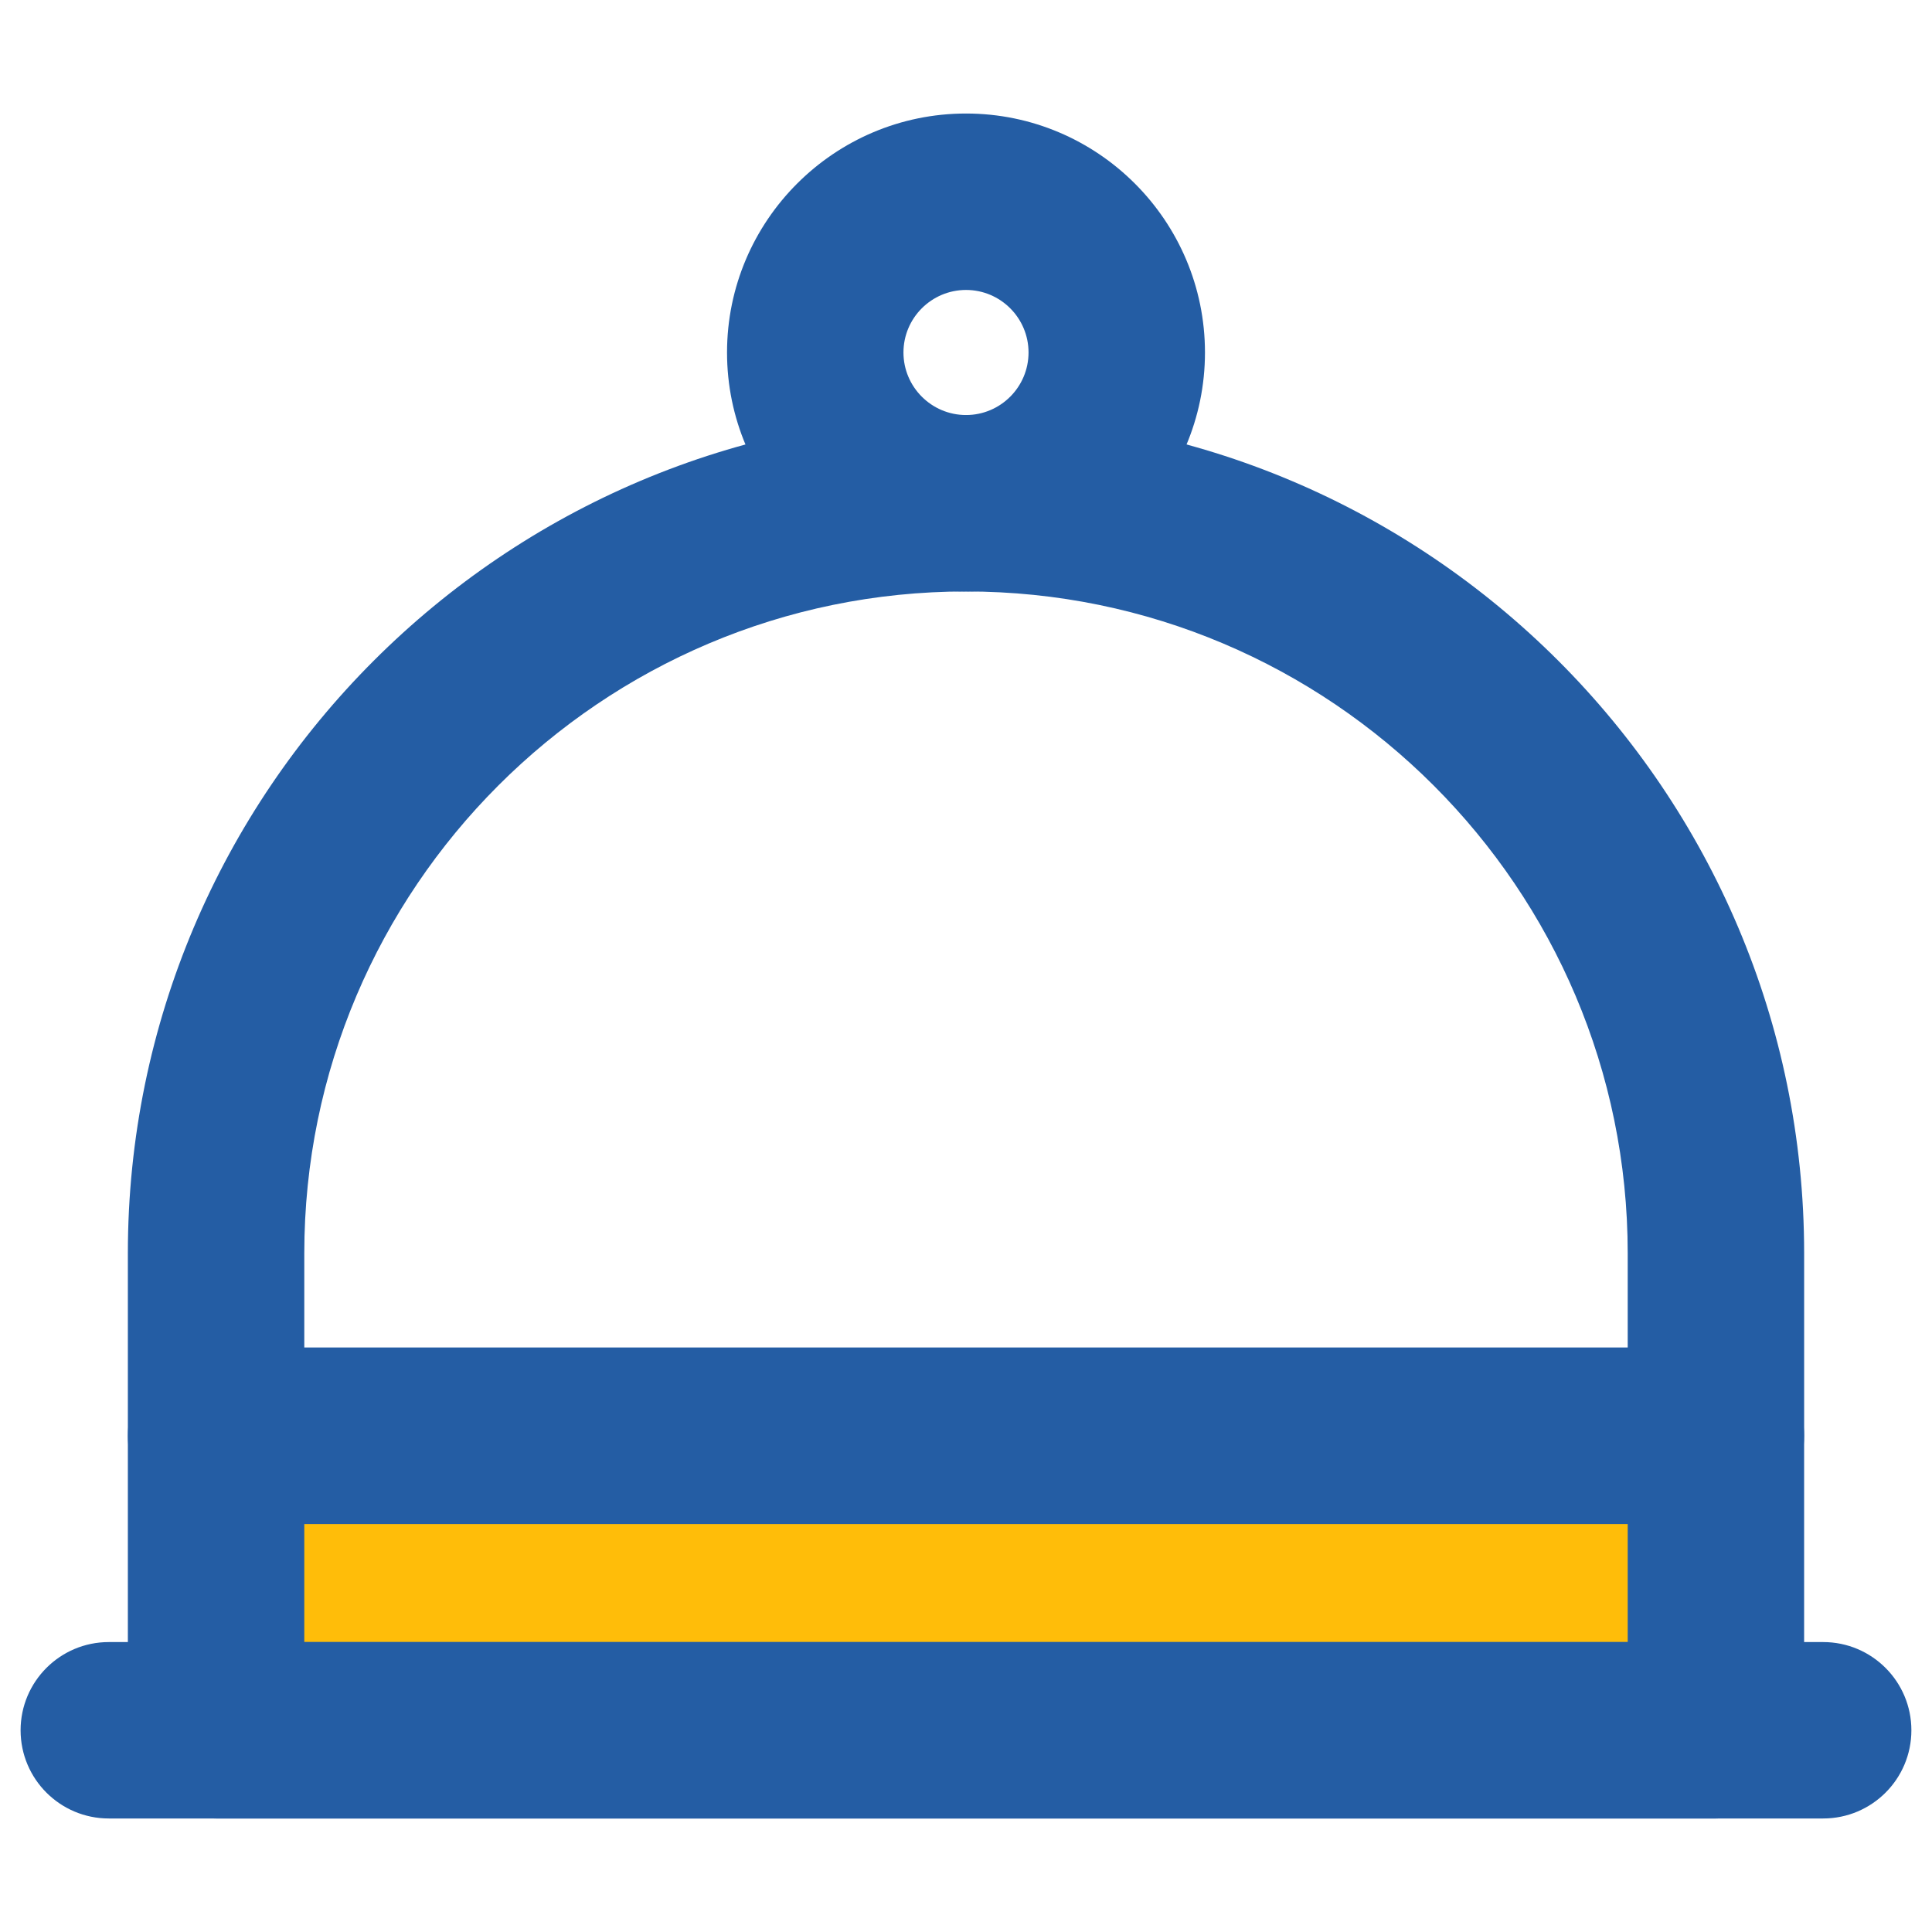
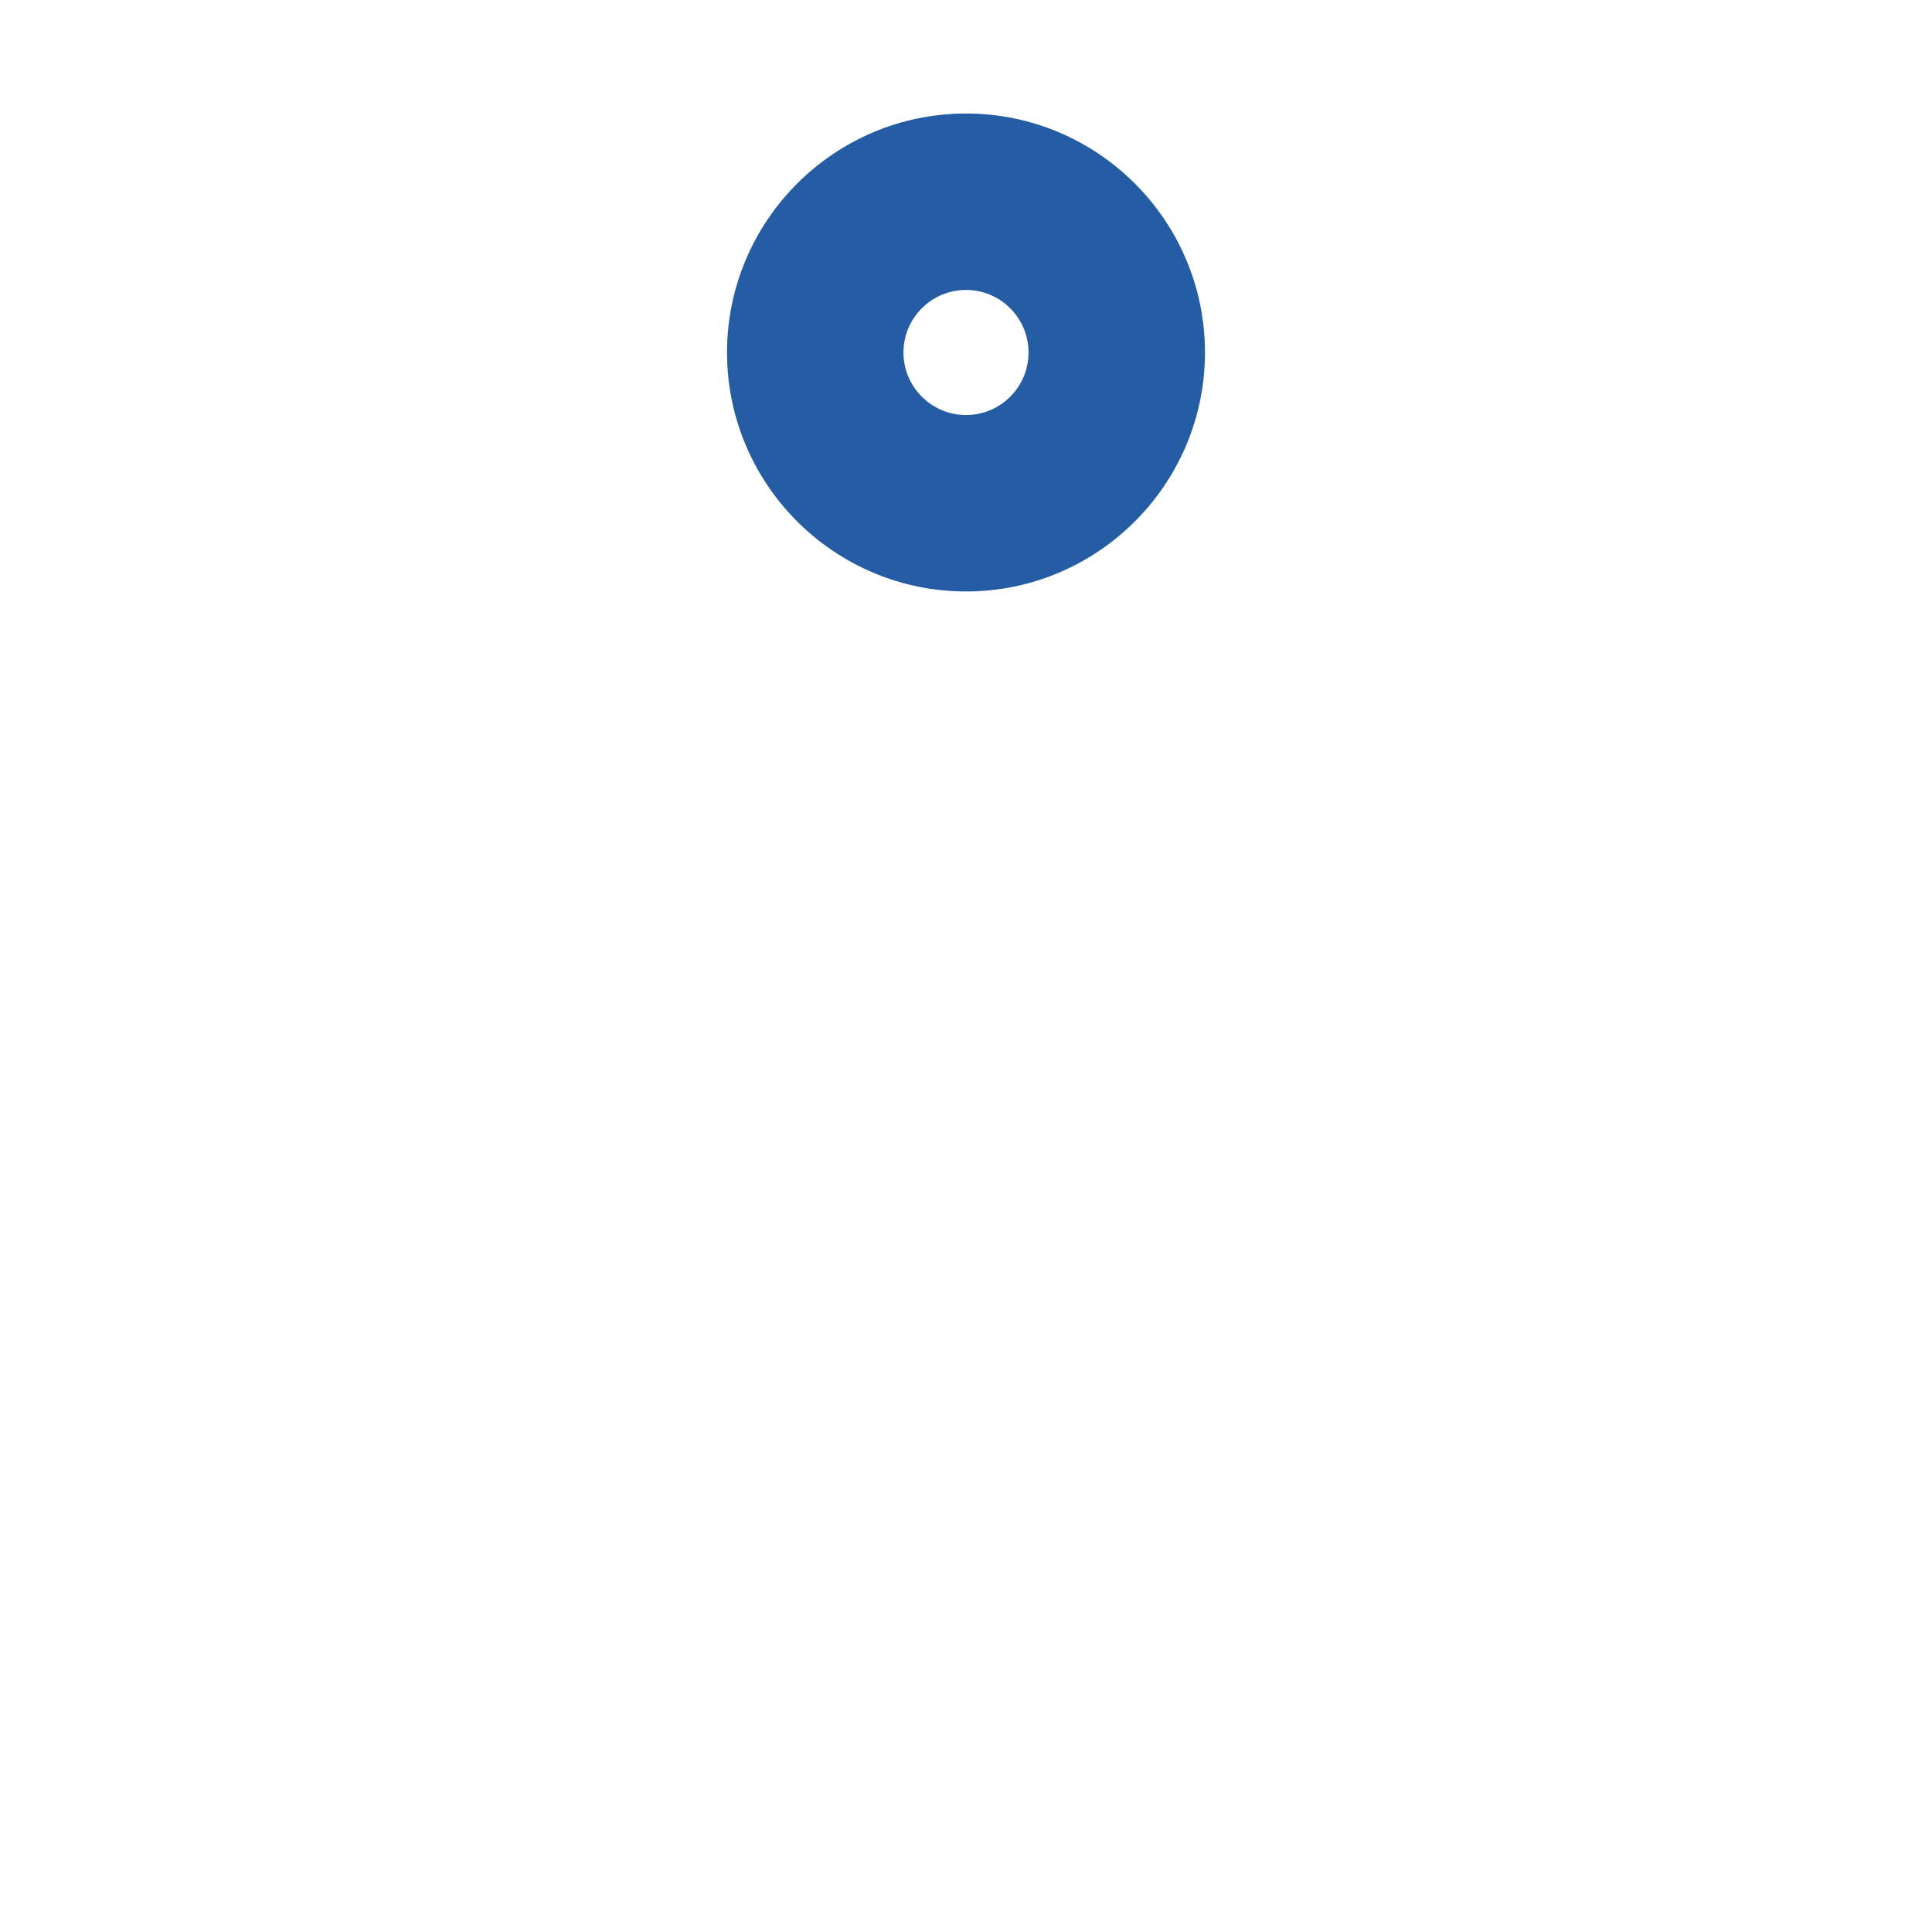
<svg xmlns="http://www.w3.org/2000/svg" version="1.1" id="Layer_1" x="0px" y="0px" width="100px" height="100px" viewBox="0 0 100 100" enable-background="new 0 0 100 100" xml:space="preserve">
  <g>
-     <path fill="#245DA4" d="M88.816,78.884H11.184c-2.522,0-4.566-2.045-4.566-4.566v-9.449C6.618,40.945,26.08,21.482,50,21.482   c23.921,0,43.382,19.463,43.382,43.386v9.449C93.382,76.839,91.338,78.884,88.816,78.884z M15.75,69.751h68.5v-4.883   c0-18.887-15.363-34.254-34.25-34.254c-18.885,0-34.25,15.367-34.25,34.254V69.751z" />
-   </g>
+     </g>
  <g>
-     <rect x="11.184" y="74.317" fill="#FFBD09" width="77.632" height="15.241" />
-     <path fill="#245DA4" d="M88.816,94.124H11.184c-2.522,0-4.566-2.044-4.566-4.565V74.317c0-2.521,2.044-4.566,4.566-4.566h77.632   c2.521,0,4.565,2.045,4.565,4.566v15.241C93.382,92.08,91.338,94.124,88.816,94.124z M15.75,84.992h68.5v-6.108h-68.5V84.992z" />
-   </g>
+     </g>
  <g>
    <path fill="#245DA4" d="M50.002,30.614c-6.821,0-12.371-5.549-12.371-12.369s5.55-12.369,12.371-12.369   c6.82,0,12.367,5.549,12.367,12.369S56.822,30.614,50.002,30.614z M50.002,15.008c-1.786,0-3.239,1.452-3.239,3.237   c0,1.784,1.454,3.237,3.239,3.237c1.784,0,3.235-1.453,3.235-3.237C53.237,16.46,51.786,15.008,50.002,15.008z" />
  </g>
  <g>
-     <path fill="#245DA4" d="M94.367,94.124H5.632c-2.521,0-4.566-2.044-4.566-4.565s2.044-4.566,4.566-4.566h88.735   c2.521,0,4.566,2.045,4.566,4.566S96.889,94.124,94.367,94.124z" />
-   </g>
+     </g>
</svg>